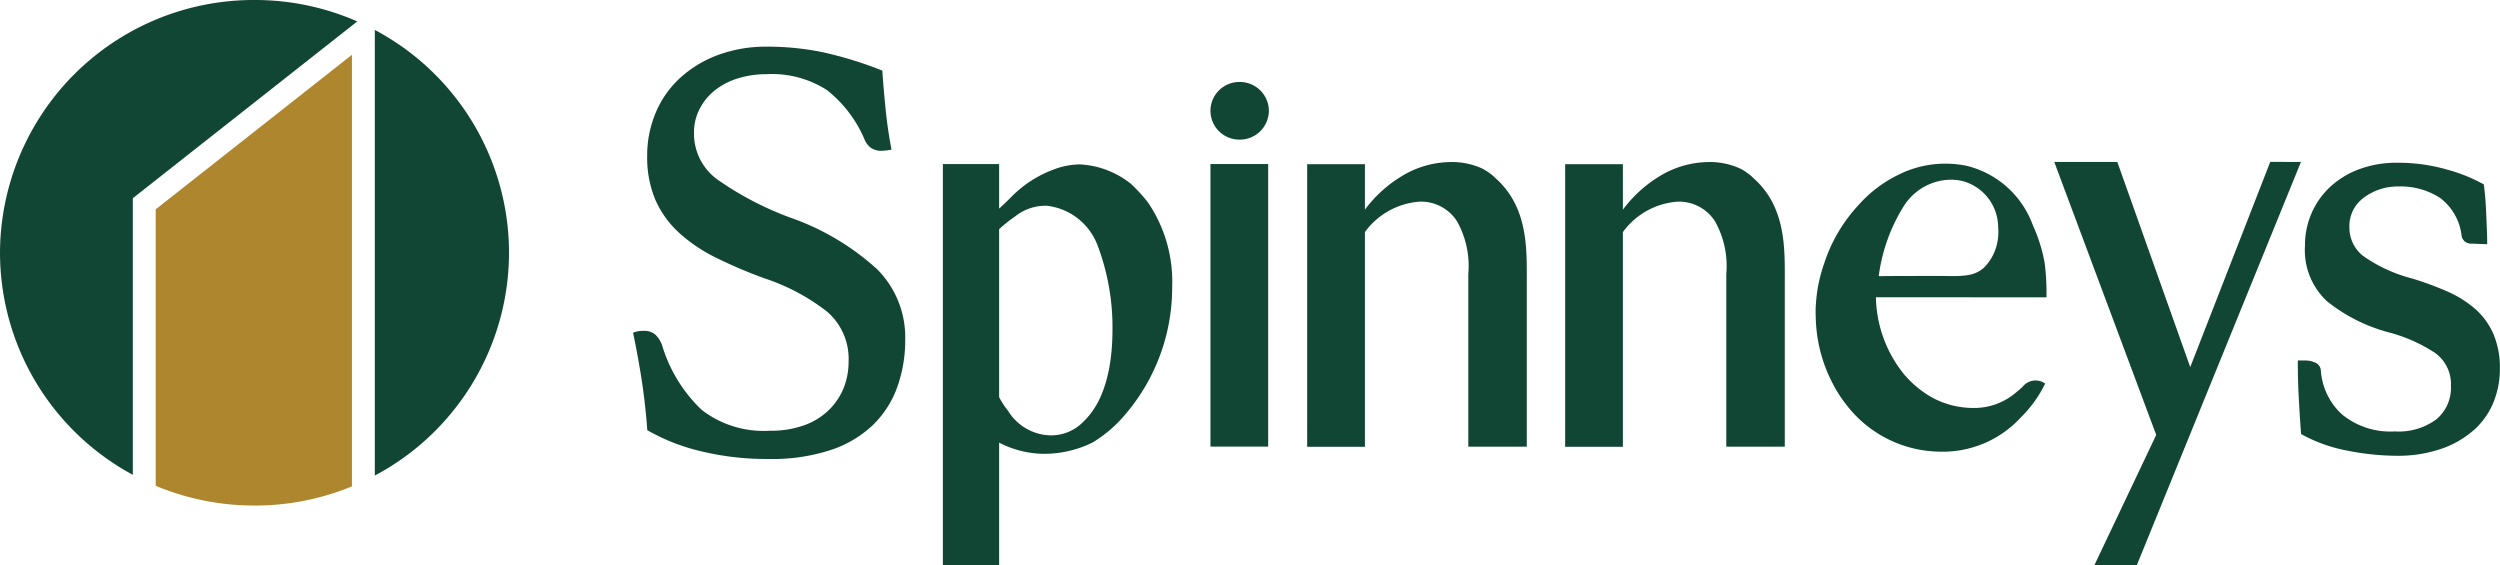
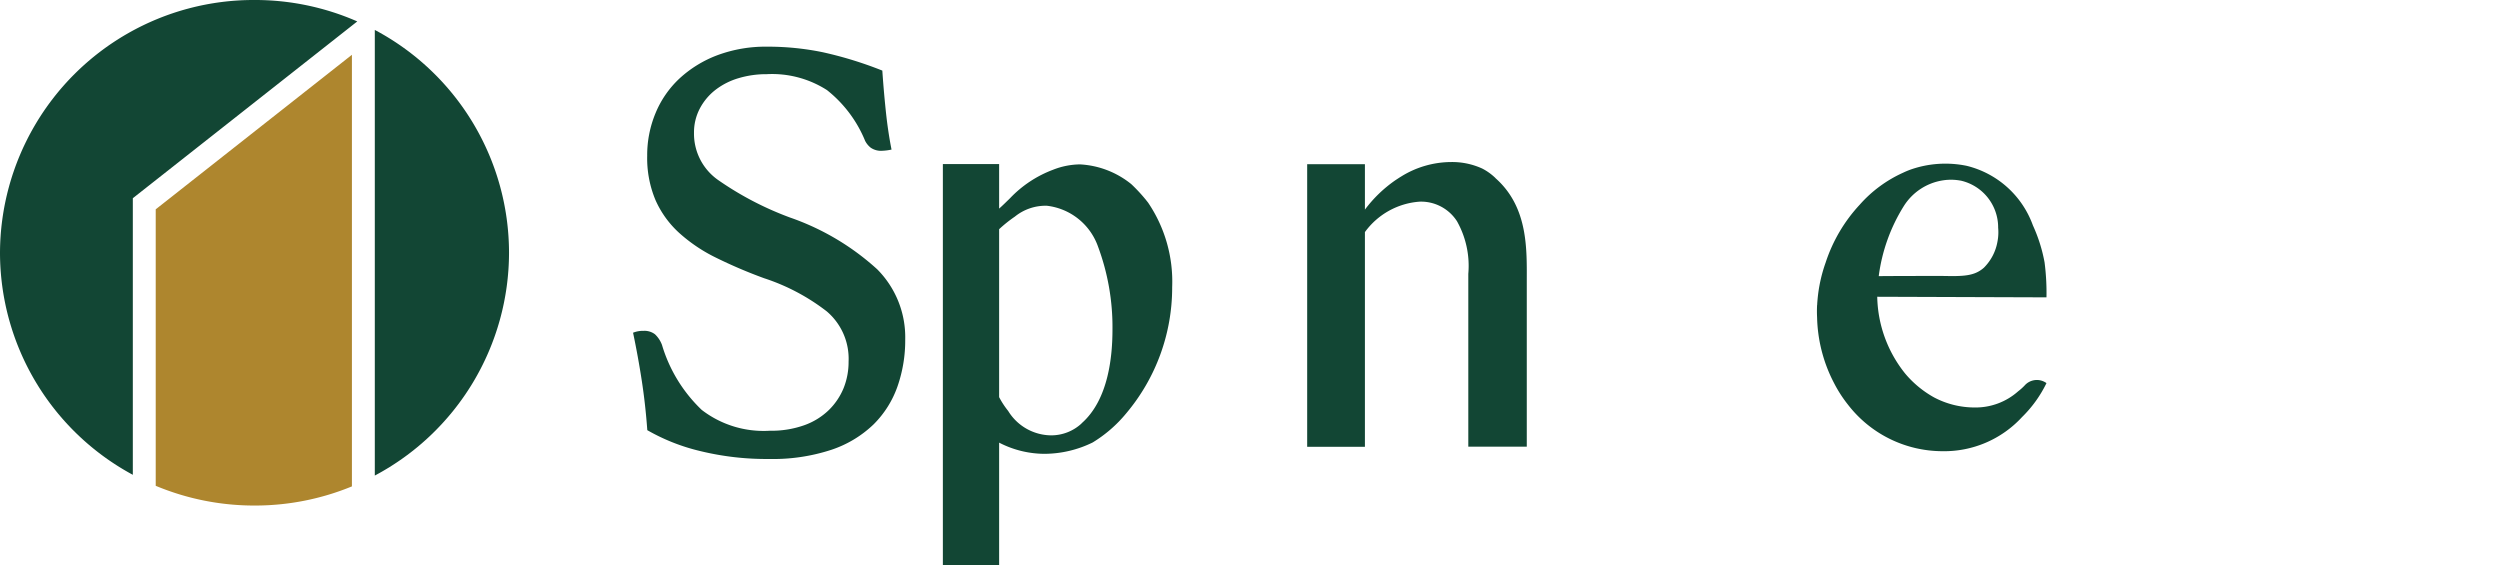
<svg xmlns="http://www.w3.org/2000/svg" width="115" height="26" viewBox="0 0 115 26">
  <g id="Group_11643" data-name="Group 11643" transform="translate(0)">
    <g id="Group_2519" data-name="Group 2519">
      <path id="Path_28" data-name="Path 28" d="M-1869.963,3355.643v-19.855l-9.025,7.108v12.719a11.763,11.763,0,0,0,4.546.908,11.715,11.715,0,0,0,4.479-.881" transform="translate(1886.151 -3333.268)" fill="#ae862e" />
      <path id="Path_29" data-name="Path 29" d="M-1873.977,3332.735a11.692,11.692,0,0,0-4.725-.986,11.667,11.667,0,0,0-11.709,11.626,11.615,11.615,0,0,0,6.11,10.215v-12.723Z" transform="translate(1890.411 -3331.749)" fill="#124634" />
      <path id="Path_30" data-name="Path 30" d="M-1862.913,3354.457v-20.5a11.611,11.611,0,0,1,6.174,10.248,11.62,11.62,0,0,1-6.174,10.251" transform="translate(1880.154 -3332.58)" fill="#124634" />
-       <path id="Path_31" data-name="Path 31" d="M-1766.925,3344.433a2.547,2.547,0,0,0-.609-.438,3.326,3.326,0,0,0-1.439-.3,4.382,4.382,0,0,0-2.292.666c-.071.043-.157.1-.253.163h0a6.03,6.03,0,0,0-1.412,1.36v-2.091h-2.656v13h2.656v-9.876a3.409,3.409,0,0,1,2.52-1.4,1.965,1.965,0,0,1,1.714.9,4.192,4.192,0,0,1,.523,2.422v7.949h2.69v-7.538c0-1.509.085-3.465-1.439-4.813" transform="translate(1847.583 -3336.241)" fill="#124634" />
      <path id="Path_32" data-name="Path 32" d="M-1785.849,3344.433a2.564,2.564,0,0,0-.609-.438,3.323,3.323,0,0,0-1.439-.3,4.38,4.38,0,0,0-2.292.666c-.072.043-.157.1-.254.163h0a6.023,6.023,0,0,0-1.413,1.36v-2.091h-2.656v13h2.656v-9.876a3.41,3.41,0,0,1,2.521-1.4,1.967,1.967,0,0,1,1.714.9,4.191,4.191,0,0,1,.521,2.422v7.949h2.69v-7.538c0-1.509.085-3.465-1.439-4.813" transform="translate(1854.642 -3336.241)" fill="#124634" />
-       <path id="Path_33" data-name="Path 33" d="M-1800.273,3340.446a1.336,1.336,0,0,0,1.354-1.327,1.334,1.334,0,0,0-1.354-1.325,1.329,1.329,0,0,0-1.333,1.325,1.33,1.33,0,0,0,1.333,1.327" transform="translate(1857.287 -3334.023)" fill="#124634" />
    </g>
-     <rect id="Rectangle_31" data-name="Rectangle 31" width="2.655" height="12.998" transform="translate(55.681 7.546)" fill="#124634" />
    <g id="Group_2520" data-name="Group 2520" transform="translate(29.118 2.143)">
      <path id="Path_34" data-name="Path 34" d="M-1811.795,3345.623a7.431,7.431,0,0,0-.775-.853,4.088,4.088,0,0,0-2.36-.908,3.454,3.454,0,0,0-1.245.249,5.292,5.292,0,0,0-1.965,1.3c-.181.176-.314.311-.509.485v-2.05h-2.588V3362.3h2.588v-5.639a4.564,4.564,0,0,0,2.093.515,5.078,5.078,0,0,0,2.209-.522,6.113,6.113,0,0,0,1.551-1.349,8.979,8.979,0,0,0,2.107-5.8,6.477,6.477,0,0,0-1.105-3.88m-3.058,10.149a2.052,2.052,0,0,1-1.415.552,2.342,2.342,0,0,1-1.966-1.122,3.843,3.843,0,0,1-.416-.636v-7.725a6.2,6.2,0,0,1,.724-.579,2.253,2.253,0,0,1,1.468-.5,2.841,2.841,0,0,1,2.353,1.868,10.62,10.62,0,0,1,.669,3.822c0,1.181-.165,3.215-1.417,4.315" transform="translate(1835.491 -3338.443)" fill="#124634" />
      <path id="Path_35" data-name="Path 35" d="M-1832.074,3339.921a2.375,2.375,0,0,1-.424.056.832.832,0,0,1-.538-.141.973.973,0,0,1-.255-.309,5.752,5.752,0,0,0-1.756-2.34,4.678,4.678,0,0,0-2.776-.733,4.447,4.447,0,0,0-1.289.183,3.234,3.234,0,0,0-1.062.536,2.651,2.651,0,0,0-.722.859,2.366,2.366,0,0,0-.269,1.127,2.6,2.6,0,0,0,1.119,2.17,14.649,14.649,0,0,0,3.3,1.72,11.588,11.588,0,0,1,4.009,2.381,4.428,4.428,0,0,1,1.288,3.228,6.424,6.424,0,0,1-.354,2.156,4.6,4.6,0,0,1-1.1,1.748,5.138,5.138,0,0,1-1.941,1.17,8.593,8.593,0,0,1-2.861.423,12.863,12.863,0,0,1-3.186-.367,9.09,9.09,0,0,1-2.422-.958q-.086-1.184-.255-2.283t-.4-2.2a1.219,1.219,0,0,1,.481-.086.8.8,0,0,1,.525.156,1.291,1.291,0,0,1,.325.493,6.793,6.793,0,0,0,1.828,2.988,4.661,4.661,0,0,0,3.13.958,4.506,4.506,0,0,0,1.586-.254,3.129,3.129,0,0,0,1.133-.7,3.015,3.015,0,0,0,.68-1.014,3.23,3.23,0,0,0,.226-1.212,2.86,2.86,0,0,0-1.006-2.312,9.538,9.538,0,0,0-2.875-1.522,22.087,22.087,0,0,1-2.21-.943,7.329,7.329,0,0,1-1.7-1.142,4.51,4.51,0,0,1-1.09-1.508,4.992,4.992,0,0,1-.383-2.043,5.023,5.023,0,0,1,.383-1.958,4.565,4.565,0,0,1,1.1-1.593,5.337,5.337,0,0,1,1.742-1.072,6.339,6.339,0,0,1,2.294-.394,12.506,12.506,0,0,1,2.549.254,17.754,17.754,0,0,1,2.748.846q.056.846.156,1.818t.268,1.818" transform="translate(1843.971 -3335.185)" fill="#124634" />
-       <path id="Path_36" data-name="Path 36" d="M-1713.806,3347.475a.48.48,0,0,1-.349-.106.485.485,0,0,1-.137-.226,2.54,2.54,0,0,0-.988-1.769,3.345,3.345,0,0,0-1.928-.529,2.587,2.587,0,0,0-1.565.5,1.61,1.61,0,0,0-.683,1.376,1.656,1.656,0,0,0,.623,1.314,6.873,6.873,0,0,0,2.263,1.043,14.554,14.554,0,0,1,1.626.6,5.031,5.031,0,0,1,1.275.8,3.307,3.307,0,0,1,.835,1.148,3.95,3.95,0,0,1,.3,1.617,4.049,4.049,0,0,1-.288,1.511,3.439,3.439,0,0,1-.881,1.27,4.474,4.474,0,0,1-1.488.876,6.189,6.189,0,0,1-2.142.332,11.781,11.781,0,0,1-2.173-.227,7.1,7.1,0,0,1-2.172-.771c-.042-.524-.076-1.073-.107-1.647s-.045-1.153-.045-1.738h.3a1.146,1.146,0,0,1,.517.105.423.423,0,0,1,.243.347,3,3,0,0,0,.987,2.04,3.505,3.505,0,0,0,2.415.771,2.91,2.91,0,0,0,1.914-.558,1.886,1.886,0,0,0,.668-1.527,1.77,1.77,0,0,0-.729-1.526,7.262,7.262,0,0,0-2.156-.952,7.706,7.706,0,0,1-2.811-1.42,3.205,3.205,0,0,1-1.017-2.569,3.659,3.659,0,0,1,.3-1.481,3.645,3.645,0,0,1,.85-1.209,4.033,4.033,0,0,1,1.337-.817,4.911,4.911,0,0,1,1.762-.3,8.1,8.1,0,0,1,2.294.317,7.51,7.51,0,0,1,1.685.681q.03.242.061.588t.046.726c.01.253.02.5.031.756s.015.479.015.68Z" transform="translate(1798.411 -3338.41)" fill="#124634" />
    </g>
-     <path id="Path_37" data-name="Path 37" d="M-1728.353,3343.69l-7.551,18.551h-1.952l2.845-5.993-4.69-12.558,2.9,0,3.355,9.438,3.681-9.441Z" transform="translate(1834.197 -3336.241)" fill="#124634" />
-     <path id="Path_38" data-name="Path 38" d="M-1746.588,3349.963a10.929,10.929,0,0,0-.088-1.609,7.206,7.206,0,0,0-.536-1.7,4.33,4.33,0,0,0-3.043-2.74,4.838,4.838,0,0,0-2.58.17l-.061.022a3.8,3.8,0,0,0-.355.149,5.885,5.885,0,0,0-1.989,1.469,7.186,7.186,0,0,0-1.568,2.663,6.856,6.856,0,0,0-.371,1.69c-.006.066-.012.132-.016.2,0,.023,0,.045-.006.068h0a5.563,5.563,0,0,0,0,.556,6.843,6.843,0,0,0,.781,3.029,6.036,6.036,0,0,0,.638.99,5.5,5.5,0,0,0,4.334,2.142,4.869,4.869,0,0,0,3.673-1.568,5.634,5.634,0,0,0,1.126-1.564.752.752,0,0,0-1.01.115,2.5,2.5,0,0,1-.293.262,2.946,2.946,0,0,1-2.006.744,3.994,3.994,0,0,1-1.856-.46,4.738,4.738,0,0,1-1.335-1.1,5.8,5.8,0,0,1-1.285-3.533Zm-3.95-5.371a2.209,2.209,0,0,1,1.727,2.165,2.274,2.274,0,0,1-.031.64,2.24,2.24,0,0,1-.622,1.2c-.444.395-.954.4-1.886.382-1,0-1.988,0-2.954.008a8,8,0,0,1,1.156-3.227,2.59,2.59,0,0,1,1.793-1.178,2.4,2.4,0,0,1,.817.012" transform="translate(1840.726 -3336.285)" fill="#124634" />
+     <path id="Path_38" data-name="Path 38" d="M-1746.588,3349.963a10.929,10.929,0,0,0-.088-1.609,7.206,7.206,0,0,0-.536-1.7,4.33,4.33,0,0,0-3.043-2.74,4.838,4.838,0,0,0-2.58.17a3.8,3.8,0,0,0-.355.149,5.885,5.885,0,0,0-1.989,1.469,7.186,7.186,0,0,0-1.568,2.663,6.856,6.856,0,0,0-.371,1.69c-.006.066-.012.132-.016.2,0,.023,0,.045-.006.068h0a5.563,5.563,0,0,0,0,.556,6.843,6.843,0,0,0,.781,3.029,6.036,6.036,0,0,0,.638.99,5.5,5.5,0,0,0,4.334,2.142,4.869,4.869,0,0,0,3.673-1.568,5.634,5.634,0,0,0,1.126-1.564.752.752,0,0,0-1.01.115,2.5,2.5,0,0,1-.293.262,2.946,2.946,0,0,1-2.006.744,3.994,3.994,0,0,1-1.856-.46,4.738,4.738,0,0,1-1.335-1.1,5.8,5.8,0,0,1-1.285-3.533Zm-3.95-5.371a2.209,2.209,0,0,1,1.727,2.165,2.274,2.274,0,0,1-.031.64,2.24,2.24,0,0,1-.622,1.2c-.444.395-.954.4-1.886.382-1,0-1.988,0-2.954.008a8,8,0,0,1,1.156-3.227,2.59,2.59,0,0,1,1.793-1.178,2.4,2.4,0,0,1,.817.012" transform="translate(1840.726 -3336.285)" fill="#124634" />
  </g>
</svg>